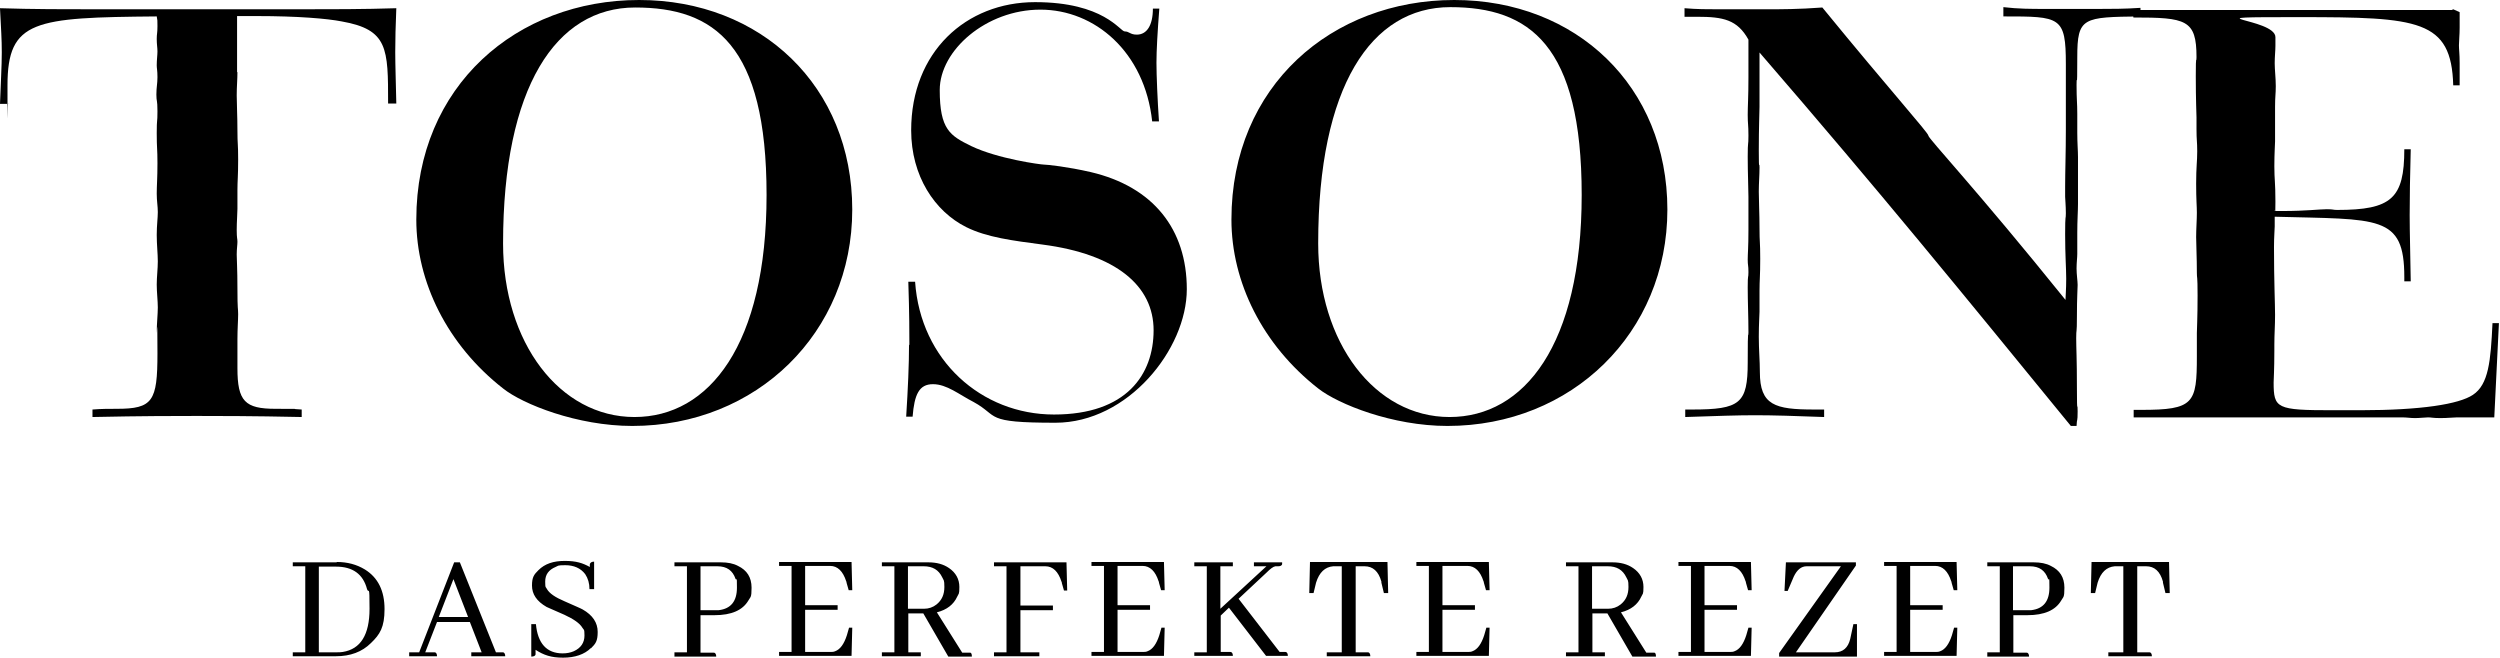
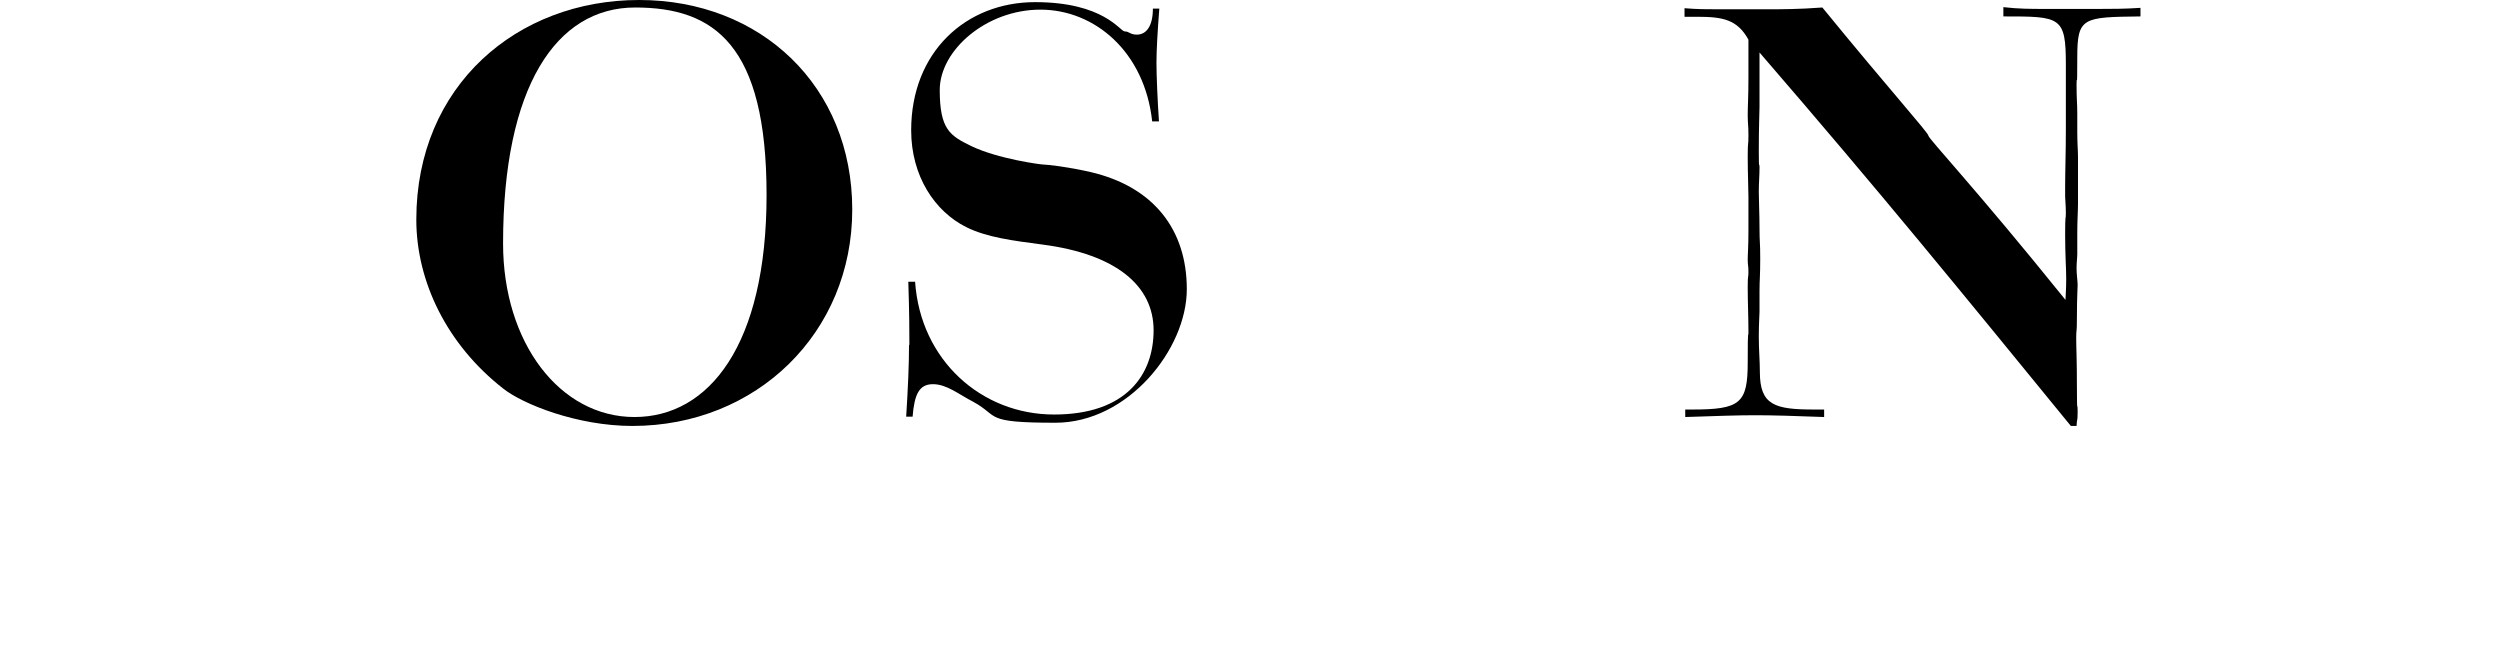
<svg xmlns="http://www.w3.org/2000/svg" id="Ebene_1" version="1.1" viewBox="0 0 700.2 184.2">
  <defs>
    <style>
      .st0 {
        fill: none;
      }

      .st1 {
        clip-path: url(#clippath);
      }
    </style>
    <clipPath id="clippath">
      <rect class="st0" x="0" width="700.2" height="184.2" />
    </clipPath>
  </defs>
  <g class="st1">
-     <path d="M66.5,20.2c0,2-.2,4.1-.2,6.5s.2,5.9.2,9.9.2,3.3.2,8.1-.2,5.9-.2,8.5v5.3c0,1.4-.2,3.5-.2,5.9s.2,2.4.2,3.3-.2,2-.2,3.6.2,3.8.2,9.7.2,5.3.2,7-.2,4.1-.2,7v8.1c0,9.3,2.1,11.4,10.7,11.4s3.1,0,7.3.2v2.1c-13.9-.3-23.8-.3-29.4-.3s-15.2,0-29.2.3v-2.1c2.4-.2,4.7-.2,6.8-.2,10.1,0,11.4-2.1,11.4-15.5s-.2-4.1-.2-6.1.3-5,.3-6.8-.3-4.3-.3-6.4.3-4.4.3-6.5-.3-4.7-.3-7.4.3-4.7.3-6.4-.3-3-.3-5.2.2-4.3.2-8.5-.2-4-.2-8.4.2-2.6.2-6.1-.3-2.6-.3-4.7.3-3,.3-4.9-.2-2.4-.2-3.3c0-1.5.2-2.9.2-3.9s-.2-2-.2-3.5.2-1.5.2-3.6,0-1.2-.2-2.7C9.7,4.9,2.1,5.6,2.1,23.9s0,3.3.2,5.2H0c.2-5.8.5-10.5.5-14.4S.3,8.4,0,2.3c9.1.3,18.2.3,27.4.3h55.9c9.4,0,18.7,0,27.7-.3-.2,4.9-.3,8.8-.3,12.3s.2,9.4.3,14.4h-2.3c0-15.5,0-20.7-13-23-4.1-.8-12.3-1.5-23.8-1.5h-5.5v15.7Z" />
    <path d="M177.1,119.3c-15.4,0-30.7-6.1-36.2-10.5-15.6-12.2-24.3-29.8-24.3-47.3C116.6,24,144.8,0,179,0s59.7,24.2,59.7,58.7-26.8,60.6-61.6,60.6M140.9,68.2c0,27.8,15.9,48.6,36.8,48.6s37-20.2,37-62.2S200.1,2.1,177.9,2.1s-37,22.3-37,66.1" />
    <path d="M254.7,96.7c0-3,0-9-.3-17.8h1.9c1.5,22,18.6,37.2,38.9,37.2s27.9-11.2,27.9-23.6-10.4-21.3-31.1-24c-8.3-1.1-15.6-2-21.4-4.9-8.8-4.4-15.4-14.3-15.4-27.1,0-22,15.4-35.9,34.7-35.9s23.8,8.2,25.1,8.2,1.5.9,3.4.9c2.8,0,4.5-2.6,4.5-7.3h1.8c-.5,6.5-.8,11.7-.8,15.2s.3,10.5.7,16.4h-1.9c-2.1-19.5-16.1-31.3-31.3-31.3s-28.2,11.4-28.2,22.5,2.9,12.8,8.8,15.7c7.5,3.6,19.5,5.2,20.4,5.2s6.6.6,13.1,2.1c17.5,4.1,26.9,16,26.9,32.8s-16.5,37.4-36.8,37.4-15.6-1.8-22.9-5.8c-4.1-2.1-7.5-5-11.4-5s-5.2,2.9-5.7,9.1h-1.8c.5-7.9.8-14.6.8-20.2" />
-     <path d="M405.4,119.3c-15.4,0-30.6-6.1-36.2-10.5-15.6-12.2-24.3-29.8-24.3-47.3C344.9,24,373.1,0,407.3,0s59.7,24.2,59.7,58.7-26.8,60.6-61.6,60.6M369.2,68.2c0,27.8,15.9,48.6,36.8,48.6s37-20.2,37-62.2-14.6-52.6-36.8-52.6-37,22.3-37,66.1" />
    <path d="M472,114.7h1.9c13.5,0,15.6-1.7,15.6-13.2s.2-6.1.2-8.4c0-4.4-.2-8.5-.2-12.6s.2-2.3.2-4.3-.2-1.8-.2-3.5.2-3.3.2-8.2v-9.4c0-2.6-.2-6.4-.2-11.2s.2-2.7.2-5.9-.2-3.2-.2-5.8.2-4.9.2-10.5v-10.6c-3.1-5.6-7.1-6.4-14.3-6.4h-3.6v-2.4c3.4.3,6.5.3,9.4.3h13.8c3.7,0,8.8,0,15.4-.5,19.3,23.6,29.7,35.1,29.7,35.9s13.6,15.2,38.4,46c0-.8.2-2.9.2-5.9s-.3-6.5-.3-12.5.2-3.9.2-5.9-.2-4.1-.2-4.6v-2.9c0-4.1.2-9.4.2-16v-18.2c0-13.4-1.5-13.4-17.5-13.4v-2.6c4.2.5,7.9.5,11.5.5h15.4c3.2,0,7.1,0,11.5-.3v2.4c-16.1.2-17.7.2-17.7,11.4s-.2,3.6-.2,7.8.2,4.9.2,8.1v5.3c0,2.9.2,5,.2,6.8v13.1c0,2-.2,4.6-.2,8.1v5.9c0,1.1-.2,2.4-.2,4.1s.3,3.5.3,4.6-.2,3.5-.2,8.8-.2,3.2-.2,6.1.2,5.6.2,14,.2,3.2.2,6.5-.2,1.7-.3,4.1h-1.6c-31.3-38.3-52.9-64.9-87.2-104.6v15.2c0,1.4-.2,5.5-.2,12.3s.2,2.4.2,4.7-.2,4.3-.2,6.8.2,6.2.2,10.3.2,3.5.2,8.5-.2,5.8-.2,9v5.8c0,1.1-.2,3.3-.2,7s.3,6.7.3,9.9c0,9.3,4.2,10.5,15.2,10.5h2.8v2.1c-7.9-.3-14.4-.5-19.3-.5s-10.7.2-19.6.5v-2.1Z" />
-     <path d="M687.1,2.6l1.8.8v4.3c0,2.1-.2,3.8-.2,5s.2,2.3.2,5v6.2h-1.8c-.5-18.4-9.7-19.1-43-19.1s-6.8.2-6.8,5.6v2.4c0,1.4-.2,3-.2,4.9s.3,4.1.3,6.4-.2,2.9-.2,5.8v9.7c0,.9-.2,3.2-.2,7s.3,4.3.3,9.9-.2,1.1-.2,2.6h2.4c6.2,0,10.2-.5,12.2-.5s1.6.2,2.9.2c15.2,0,18.8-3.2,18.8-17h1.8c-.2,7.4-.3,13.7-.3,18.5s.2,11.1.3,18.5h-1.8v-1.2c0-17.5-7.1-16.1-36.3-16.9v2.7c0,.9-.2,2.9-.2,5.8,0,9.6.3,15.8.3,19s-.2,5.3-.2,8.4v1.7c0,5.2-.2,8.2-.2,8.8,0,7.3.8,7.8,16.4,7.8h7.8c17.2,0,27.7-1.7,31.6-4.3,4.4-2.9,5-9.4,5.5-20.1h1.8l-1.3,26.4h-10.4c-1,0-2.6.2-4.7.2s-2.6-.2-3.4-.2-2.4.2-3.7.2-2.3-.2-3.7-.2h-75.1v-2.1h2.1c14.8,0,15.6-1.8,15.6-15v-6.5c0-.9.2-4.4.2-10.5s-.2-4.6-.2-6.4c0-4.4-.2-7.8-.2-10s.2-4.9.2-6.8-.2-3.5-.2-8.2.3-6.1.3-9-.2-3-.2-6.2v-3.3c0-.9-.2-4.6-.2-11.6s.2-3.2.2-5.3c0-10.5-2.9-11.1-17.7-11.1v-2.1h89.2Z" />
-     <path d="M590.5,183.8v-1.1h4.2v-24.1h-2.4c-2.3.2-3.9,1.7-4.8,4.6l-.7,2.9h-1.2l.2-8.7h21.7l.2,8.7h-1.2l-.7-2.9c0,0,0-.1,0-.3-.8-2.9-2.4-4.3-4.7-4.3h-2.5v24.1h3c.1,0,.3,0,.4,0,.5,0,.7.5.7,1.1h-12.1ZM556.6,183.8v-1.1h3.5v-24.1h-3.5v-1.1h13c1.9,0,3.5.3,4.8,1,2.5,1.2,3.8,3.2,3.8,6.1s-.3,2.5-.9,3.6c-1.6,2.7-4.7,4.1-9.5,4.1h-3.9v10.5h3.3c.1,0,.3,0,.4,0,.5,0,.7.5.7,1.1h-11.7ZM563.8,158.6v12.3h4c.4,0,.7,0,1.1,0,3.4-.4,5.1-2.5,5.1-6.3s-.1-1.7-.4-2.5c-.8-2.3-2.4-3.5-5.1-3.5h-4.8ZM547.2,165.3l-.6-2.1c0-.1,0-.3-.1-.4-.9-2.8-2.4-4.3-4.5-4.3h-7v11h9.1v1.3h-9.1v11.8h7c.5,0,1,0,1.4-.2,1.4-.5,2.5-2,3.3-4.5l.6-2.1h.9l-.2,7.9h-20.3v-1.1h3.5v-24.1h-3.5v-1.1h20.3l.2,7.9h-.9ZM498.3,183.8v-.9l17.3-24.3h-9.6c-1.5,0-2.7,1-3.6,2.9l-1.7,4h-.9l.4-8h19.6v.9l-16.8,24.3h10.9c2.3,0,3.7-1.3,4.3-3.7l.9-4.2h1v9.1h-21.8ZM489.6,165.3l-.6-2.1c0-.1,0-.3-.1-.4-.9-2.8-2.4-4.3-4.5-4.3h-7v11h9.1v1.3h-9.1v11.8h7c.5,0,1,0,1.4-.2,1.4-.5,2.5-2,3.3-4.5l.6-2.1h.9l-.2,7.9h-20.3v-1.1h3.5v-24.1h-3.5v-1.1h20.3l.2,7.9h-.9ZM445.9,158.6v11.9h4.5c1.3,0,2.5-.4,3.5-1.2,1.5-1.2,2.2-2.8,2.2-4.9s-.2-1.8-.6-2.7c-1-2.1-2.7-3.1-5.2-3.1h-4.4ZM438.6,183.8v-1.1h3.5v-24.1h-3.5v-1.1h13c2.3,0,4.2.5,5.8,1.6,1.9,1.3,2.9,3.1,2.9,5.3s-.2,1.8-.6,2.7c-1,2.2-2.9,3.7-5.7,4.4l7.1,11.3h1.7c.2,0,.4,0,.5,0,.4,0,.5.5.5,1.1h-6.6l-7-12.1h-4.2v10.9h3.5v1.1h-10.8ZM416.2,165.3l-.6-2.1c0-.1,0-.3-.1-.4-.9-2.8-2.4-4.3-4.5-4.3h-7v11h9.1v1.3h-9.1v11.8h7c.5,0,1,0,1.4-.2,1.4-.5,2.5-2,3.3-4.5l.6-2.1h.9l-.2,7.9h-20.3v-1.1h3.5v-24.1h-3.5v-1.1h20.3l.2,7.9h-.9ZM371.6,183.8v-1.1h4.2v-24.1h-2.4c-2.3.2-3.9,1.7-4.8,4.6l-.7,2.9h-1.2l.2-8.7h21.7l.2,8.7h-1.2l-.7-2.9c0,0,0-.1,0-.3-.8-2.9-2.4-4.3-4.7-4.3h-2.5v24.1h3c.1,0,.3,0,.4,0,.5,0,.7.5.7,1.1h-12.1ZM334.5,183.8v-1.1h3.5v-24.1h-3.5v-1.1h10.8v1.1h-3.5v11.9l12.9-11.9h-3.5v-1.1h7.9c0,.1,0,.3,0,.4,0,.5-.5.7-1.1.7s-.6,0-.8,0c-.6.1-1.4.7-2.5,1.8l-7.8,7.3,11.5,14.9h1.2c.1,0,.3,0,.4,0,.5,0,.7.5.7,1.1h-6.1l-10.4-13.5-2.3,2.2v10.2h2.3c.1,0,.3,0,.4,0,.5,0,.7.5.7,1.1h-10.8ZM325.2,165.3l-.6-2.1c0-.1,0-.3-.1-.4-.9-2.8-2.4-4.3-4.5-4.3h-7v11h9.1v1.3h-9.1v11.8h7c.5,0,1,0,1.4-.2,1.4-.5,2.5-2,3.3-4.5l.6-2.1h.9l-.2,7.9h-20.3v-1.1h3.5v-24.1h-3.5v-1.1h20.3l.2,7.9h-.9ZM278.4,183.8v-1.1h3.5v-24.1h-3.5v-1.1h20.3l.2,7.9h-.9l-.6-2.1c0-.1,0-.3-.1-.4-.9-2.8-2.4-4.3-4.5-4.3h-7v11h9.1v1.3h-9.1v11.8h5.3v1.1h-12.6ZM254.3,158.6v11.9h4.5c1.3,0,2.5-.4,3.5-1.2,1.5-1.2,2.2-2.8,2.2-4.9s-.2-1.8-.6-2.7c-1-2.1-2.7-3.1-5.2-3.1h-4.4ZM247,183.8v-1.1h3.5v-24.1h-3.5v-1.1h13c2.3,0,4.2.5,5.8,1.6,1.9,1.3,2.9,3.1,2.9,5.3s-.2,1.8-.6,2.7c-1,2.2-2.9,3.7-5.7,4.4l7.1,11.3h1.7c.2,0,.4,0,.5,0,.4,0,.5.5.5,1.1h-6.6l-7-12.1h-4.2v10.9h3.5v1.1h-10.8ZM237.7,165.3l-.6-2.1c0-.1,0-.3-.1-.4-.9-2.8-2.4-4.3-4.5-4.3h-7v11h9.1v1.3h-9.1v11.8h7c.5,0,1,0,1.4-.2,1.4-.5,2.5-2,3.3-4.5l.6-2.1h.9l-.2,7.9h-20.3v-1.1h3.5v-24.1h-3.5v-1.1h20.3l.2,7.9h-.9ZM188.9,183.8v-1.1h3.5v-24.1h-3.5v-1.1h13c1.9,0,3.5.3,4.8,1,2.5,1.2,3.8,3.2,3.8,6.1s-.3,2.5-.9,3.6c-1.6,2.7-4.7,4.1-9.5,4.1h-3.9v10.5h3.3c.1,0,.3,0,.4,0,.5,0,.7.5.7,1.1h-11.7ZM196.2,158.6v12.3h4c.4,0,.7,0,1.1,0,3.4-.4,5.1-2.5,5.1-6.3s-.1-1.7-.4-2.5c-.8-2.3-2.4-3.5-5.1-3.5h-4.8ZM165.5,181.5c-1.8,1.8-4.5,2.7-7.8,2.7s-5.4-.7-7.7-2.2c0,.6,0,1,0,1.3-.1.4-.5.6-1.2.6v-9.1h1.3c.5,5.4,3,8.2,7.5,8.2,1.1,0,2.2-.2,3.1-.6,2-.9,3-2.4,3-4.4s-.2-1.5-.6-2.2c-.7-1.2-2.4-2.4-5-3.6-2.8-1.2-4.5-2-5-2.2-2.8-1.6-4.1-3.6-4.1-6s.6-3.1,1.8-4.3c1.8-1.8,4.2-2.6,7.4-2.6s5,.6,7,1.7c0-.4,0-.6,0-.8.1-.4.5-.7,1.2-.7v7.7h-1.3c0-1.6-.4-3-1.2-4.2-1.3-1.7-3.2-2.5-5.6-2.5s-1.9.2-2.7.5c-1.9.8-2.9,2.1-2.9,4.1s.2,1.4.5,2.1c.7,1.2,2.3,2.3,4.9,3.4,2.9,1.3,4.6,2,5.1,2.3,2.8,1.6,4.2,3.7,4.2,6.3s-.6,3.3-1.9,4.6M127,162.2l-4.1,10.6h8.2l-4.1-10.6ZM132,183.8v-1.1h2.9l-3.3-8.5h-9.2l-3.3,8.5h2.2c.1,0,.3,0,.4,0,.5,0,.7.5.7,1.1h-7.8v-1.1h2.8l9.8-25.2h1.6l10.1,25.2h1.5c.1,0,.3,0,.4,0,.5,0,.7.5.7,1.1h-9.5ZM89.3,158.6v24.1h5c.6,0,1.2,0,1.7-.1,5-.8,7.5-4.8,7.5-12.1s-.2-4-.7-5.5c-1.1-4.2-4-6.3-8.7-6.3h-4.8ZM94.3,157.4c3,0,5.6.7,7.9,2.1,3.7,2.3,5.5,6,5.5,11.1s-1.3,7.1-3.8,9.5c-2.5,2.5-5.8,3.7-9.8,3.7h-12.1v-1.1h3.5v-24.1h-3.5v-1.1h12.3Z" />
  </g>
</svg>